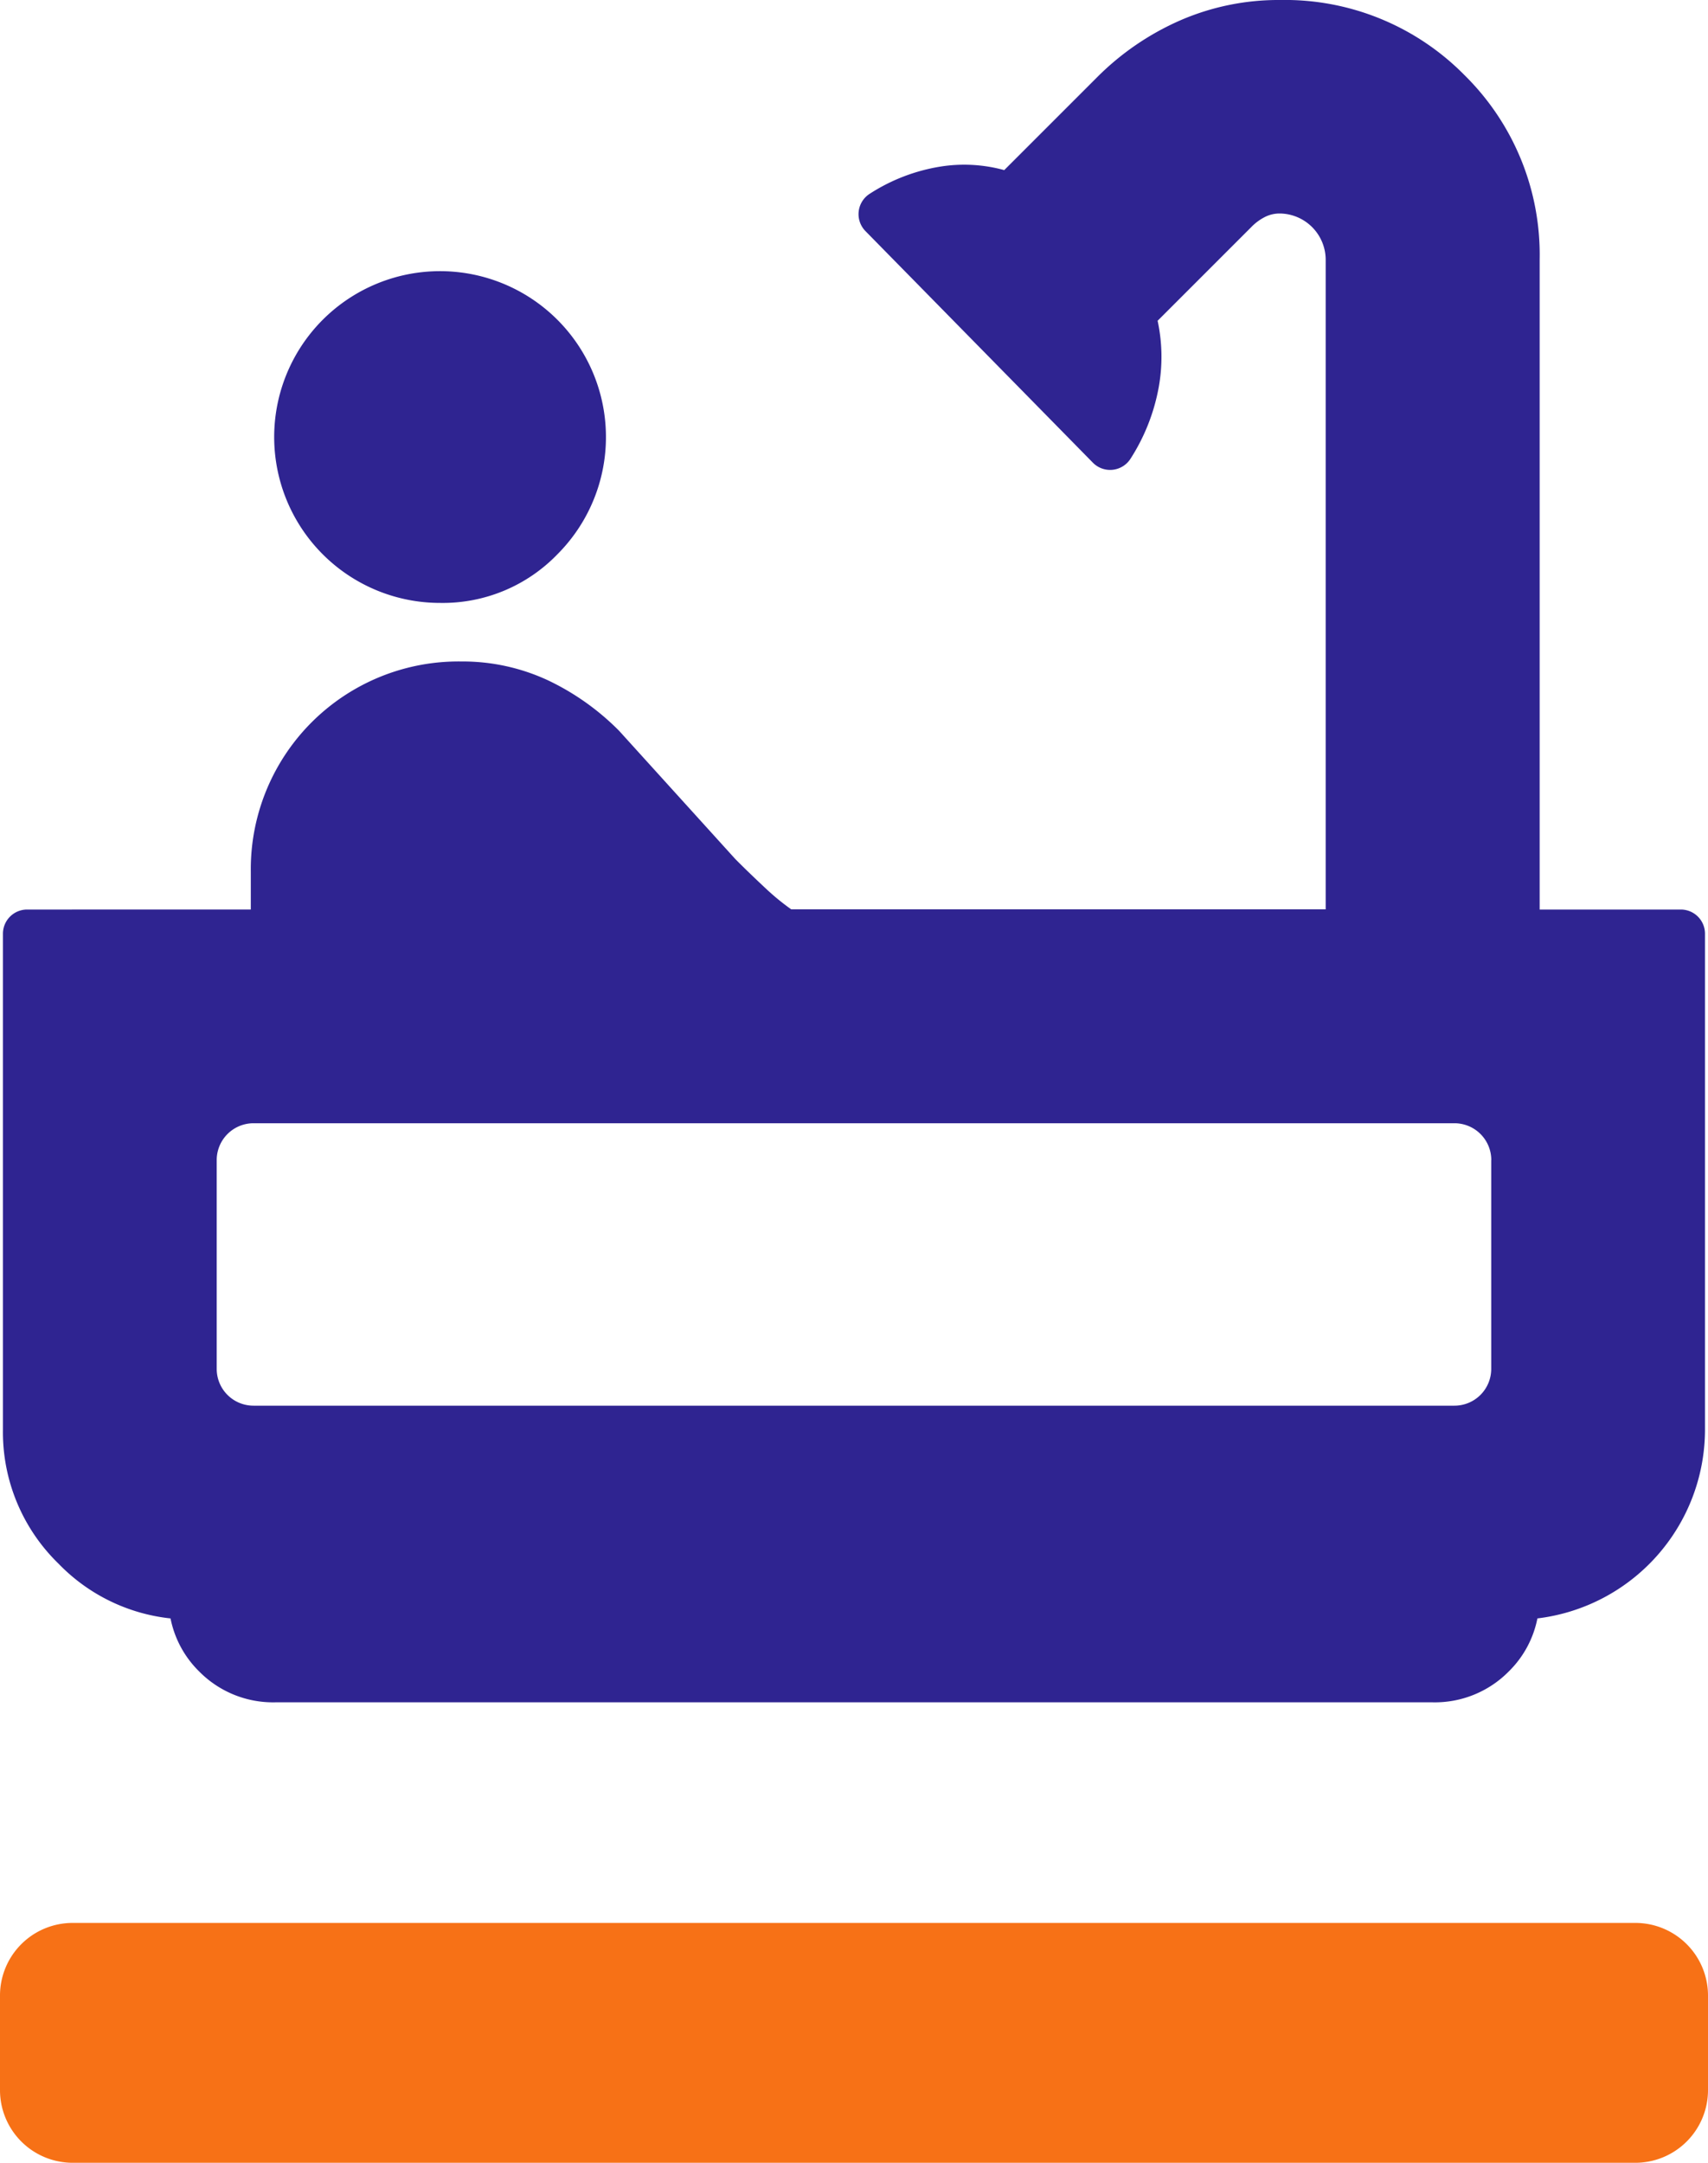
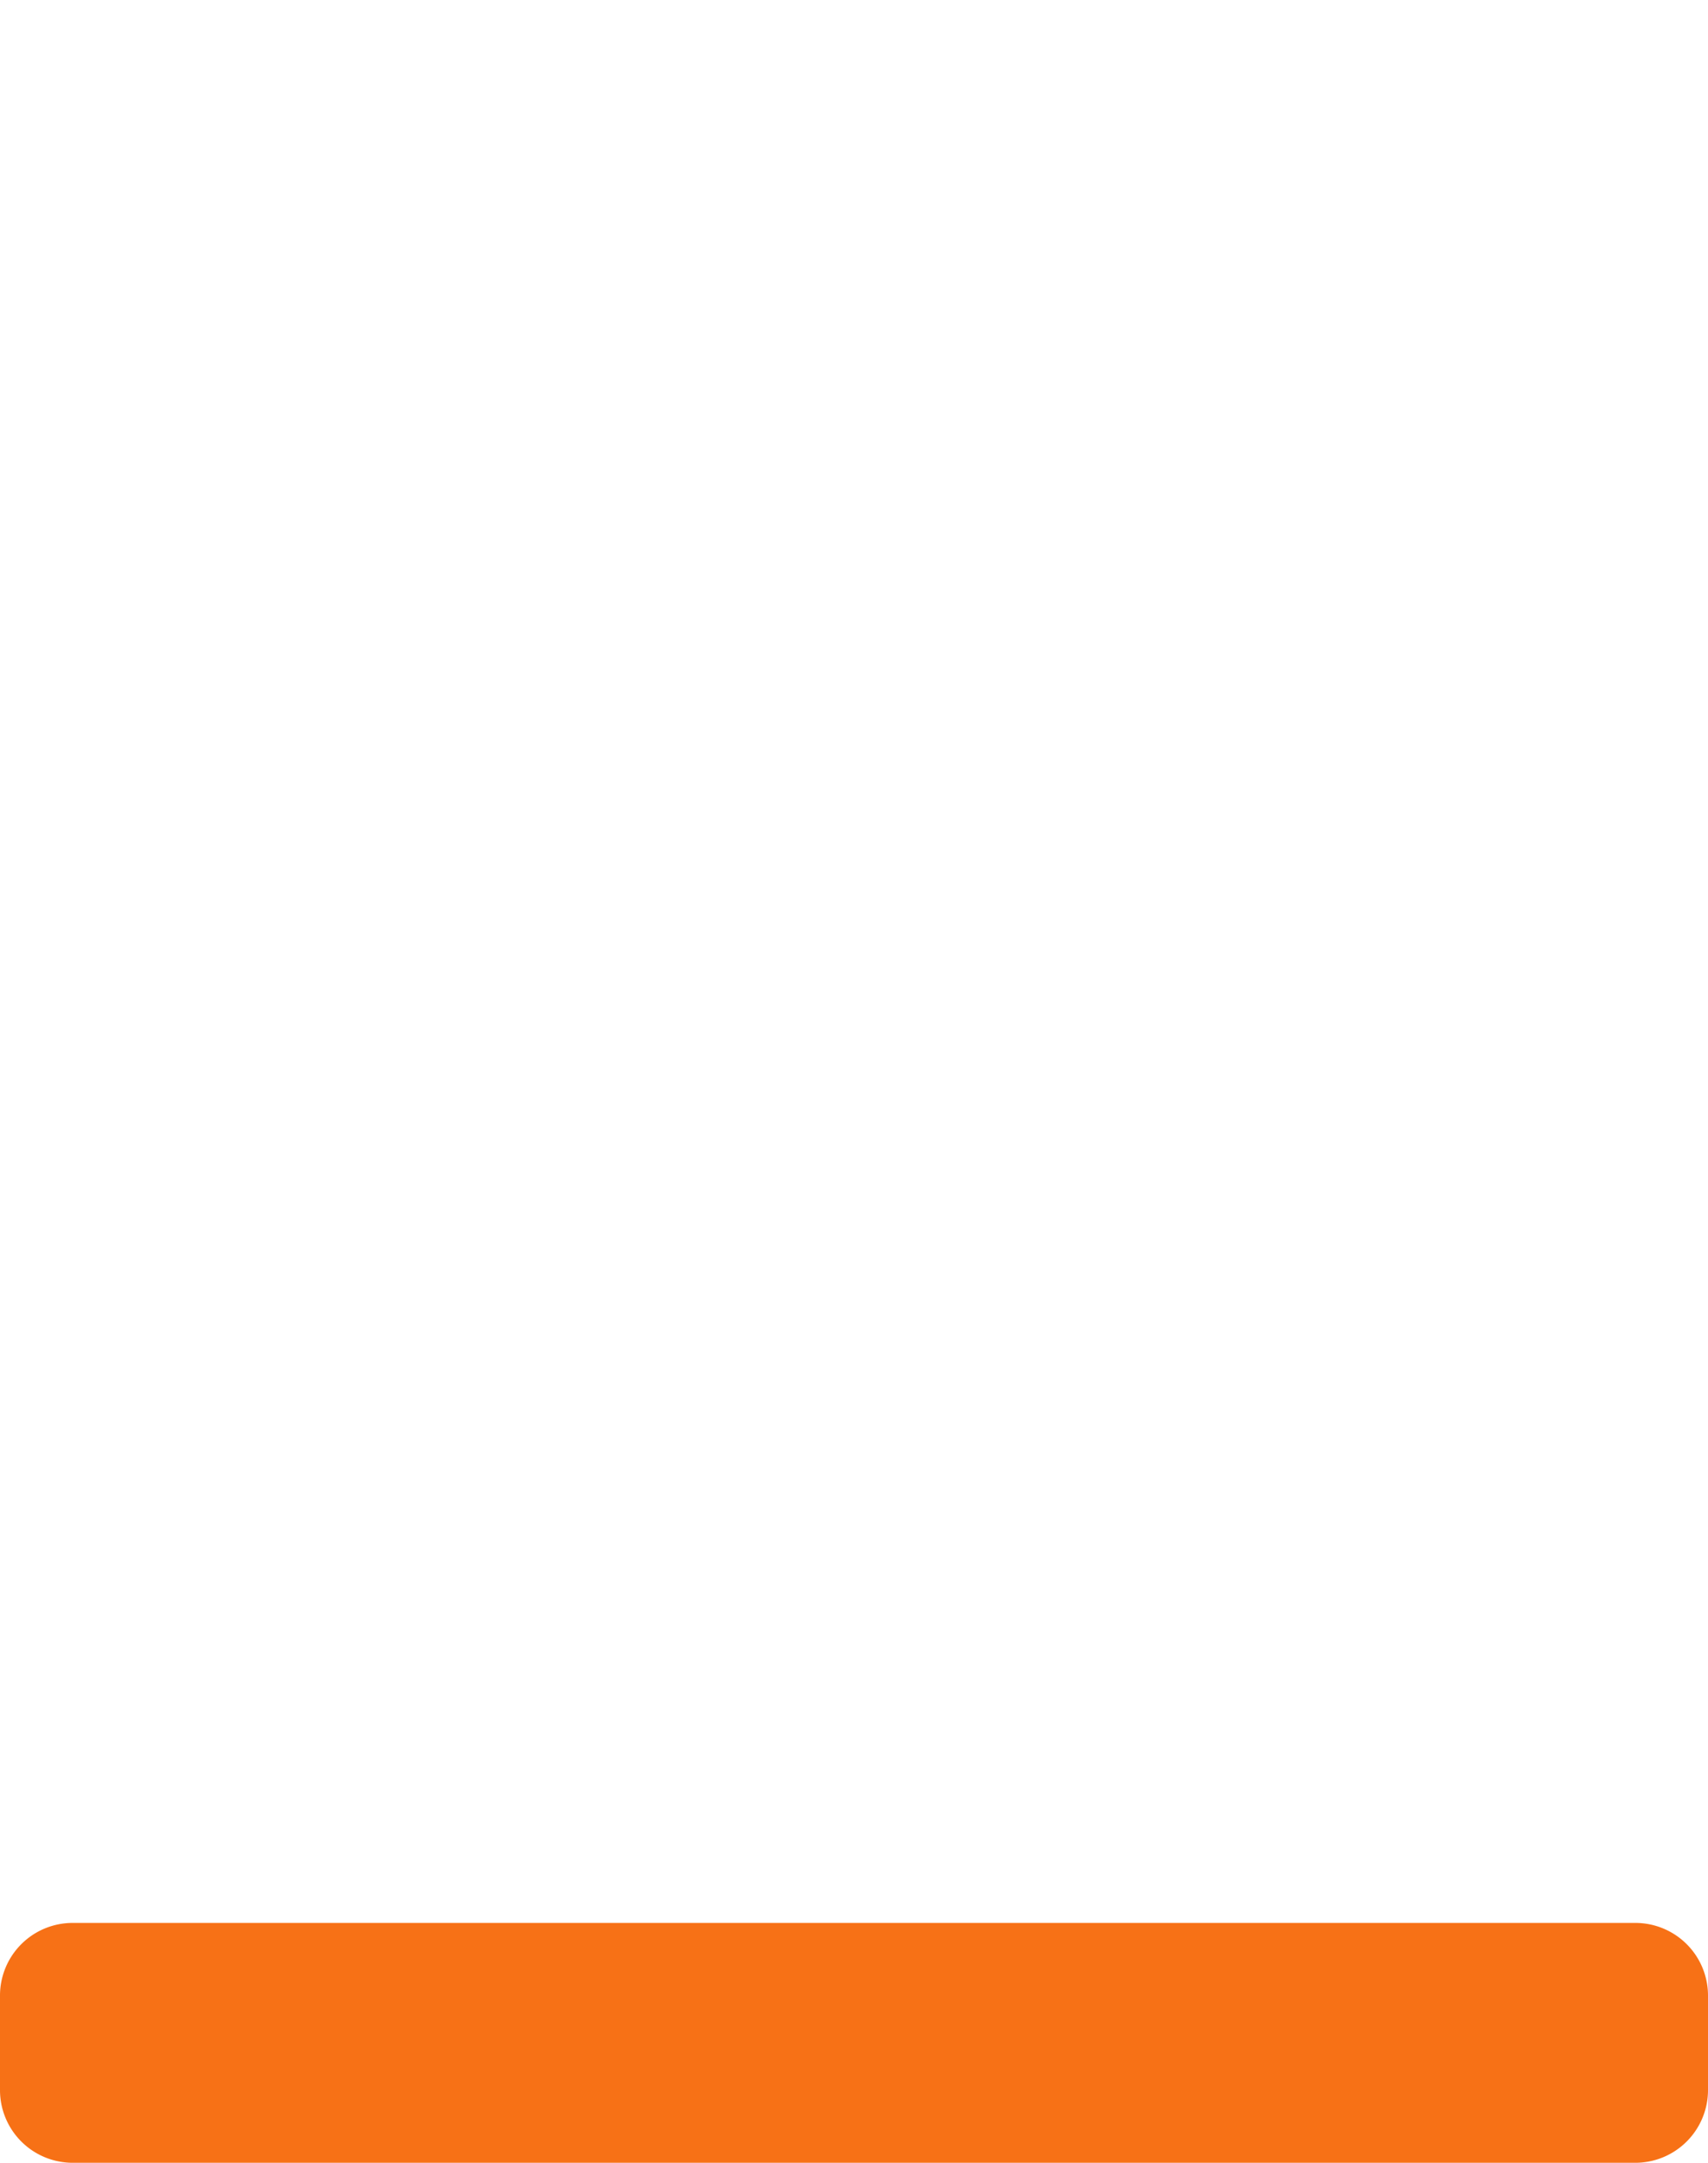
<svg xmlns="http://www.w3.org/2000/svg" width="25" height="31.656" viewBox="0 0 25 31.656">
  <g id="Grupo_308" data-name="Grupo 308" transform="translate(-1382 -407.344)">
    <path id="Trazado_70" data-name="Trazado 70" d="M23.937,437.112H1.064A1.063,1.063,0,0,0,0,438.176v1.383a1.064,1.064,0,0,0,1.064,1.064H23.937A1.064,1.064,0,0,0,25,439.558v-1.383a1.063,1.063,0,0,0-1.063-1.063" transform="translate(1382 -1.622)" fill="#f77116" />
-     <path id="Trazado_71" data-name="Trazado 71" d="M64.978,66.726a2.428,2.428,0,1,1,1.709-.711,2.331,2.331,0,0,1-1.709.711" transform="translate(1323.471 349.443)" fill="#2f2491" />
-     <path id="Trazado_72" data-name="Trazado 72" d="M25.231,13.313H23.165V3.8a3.689,3.689,0,0,0-1.1-2.7,3.689,3.689,0,0,0-2.7-1.1A3.605,3.605,0,0,0,17.9.3a3.96,3.96,0,0,0-1.212.83l-1.36,1.36a2.209,2.209,0,0,0-.925-.053,2.689,2.689,0,0,0-1.045.4.354.354,0,0,0-.061.546l3.328,3.389a.354.354,0,0,0,.551-.057,2.89,2.89,0,0,0,.414-1.051,2.5,2.5,0,0,0-.017-.969l1.371-1.371a.745.745,0,0,1,.214-.155.479.479,0,0,1,.2-.044.679.679,0,0,1,.675.675v9.51H12.21a3.5,3.5,0,0,1-.367-.3c-.145-.136-.3-.283-.454-.439L9.7,10.707l-.012-.013A3.69,3.69,0,0,0,8.65,9.958a2.96,2.96,0,0,0-1.27-.276A3.041,3.041,0,0,0,4.3,12.759v.554H1.026a.354.354,0,0,0-.354.354v7.262a2.684,2.684,0,0,0,.815,1.96,2.673,2.673,0,0,0,1.638.8,1.494,1.494,0,0,0,.419.776,1.519,1.519,0,0,0,1.113.452H21.6a1.519,1.519,0,0,0,1.113-.452,1.493,1.493,0,0,0,.419-.776,2.787,2.787,0,0,0,2.453-2.758V13.667a.354.354,0,0,0-.354-.354m-2.775,3.667v3.057a.538.538,0,0,1-.538.538H4.339a.538.538,0,0,1-.538-.538V16.979a.539.539,0,0,1,.538-.538h17.58a.539.539,0,0,1,.538.538" transform="translate(1381.371 407.344)" fill="#2f2491" />
  </g>
</svg>